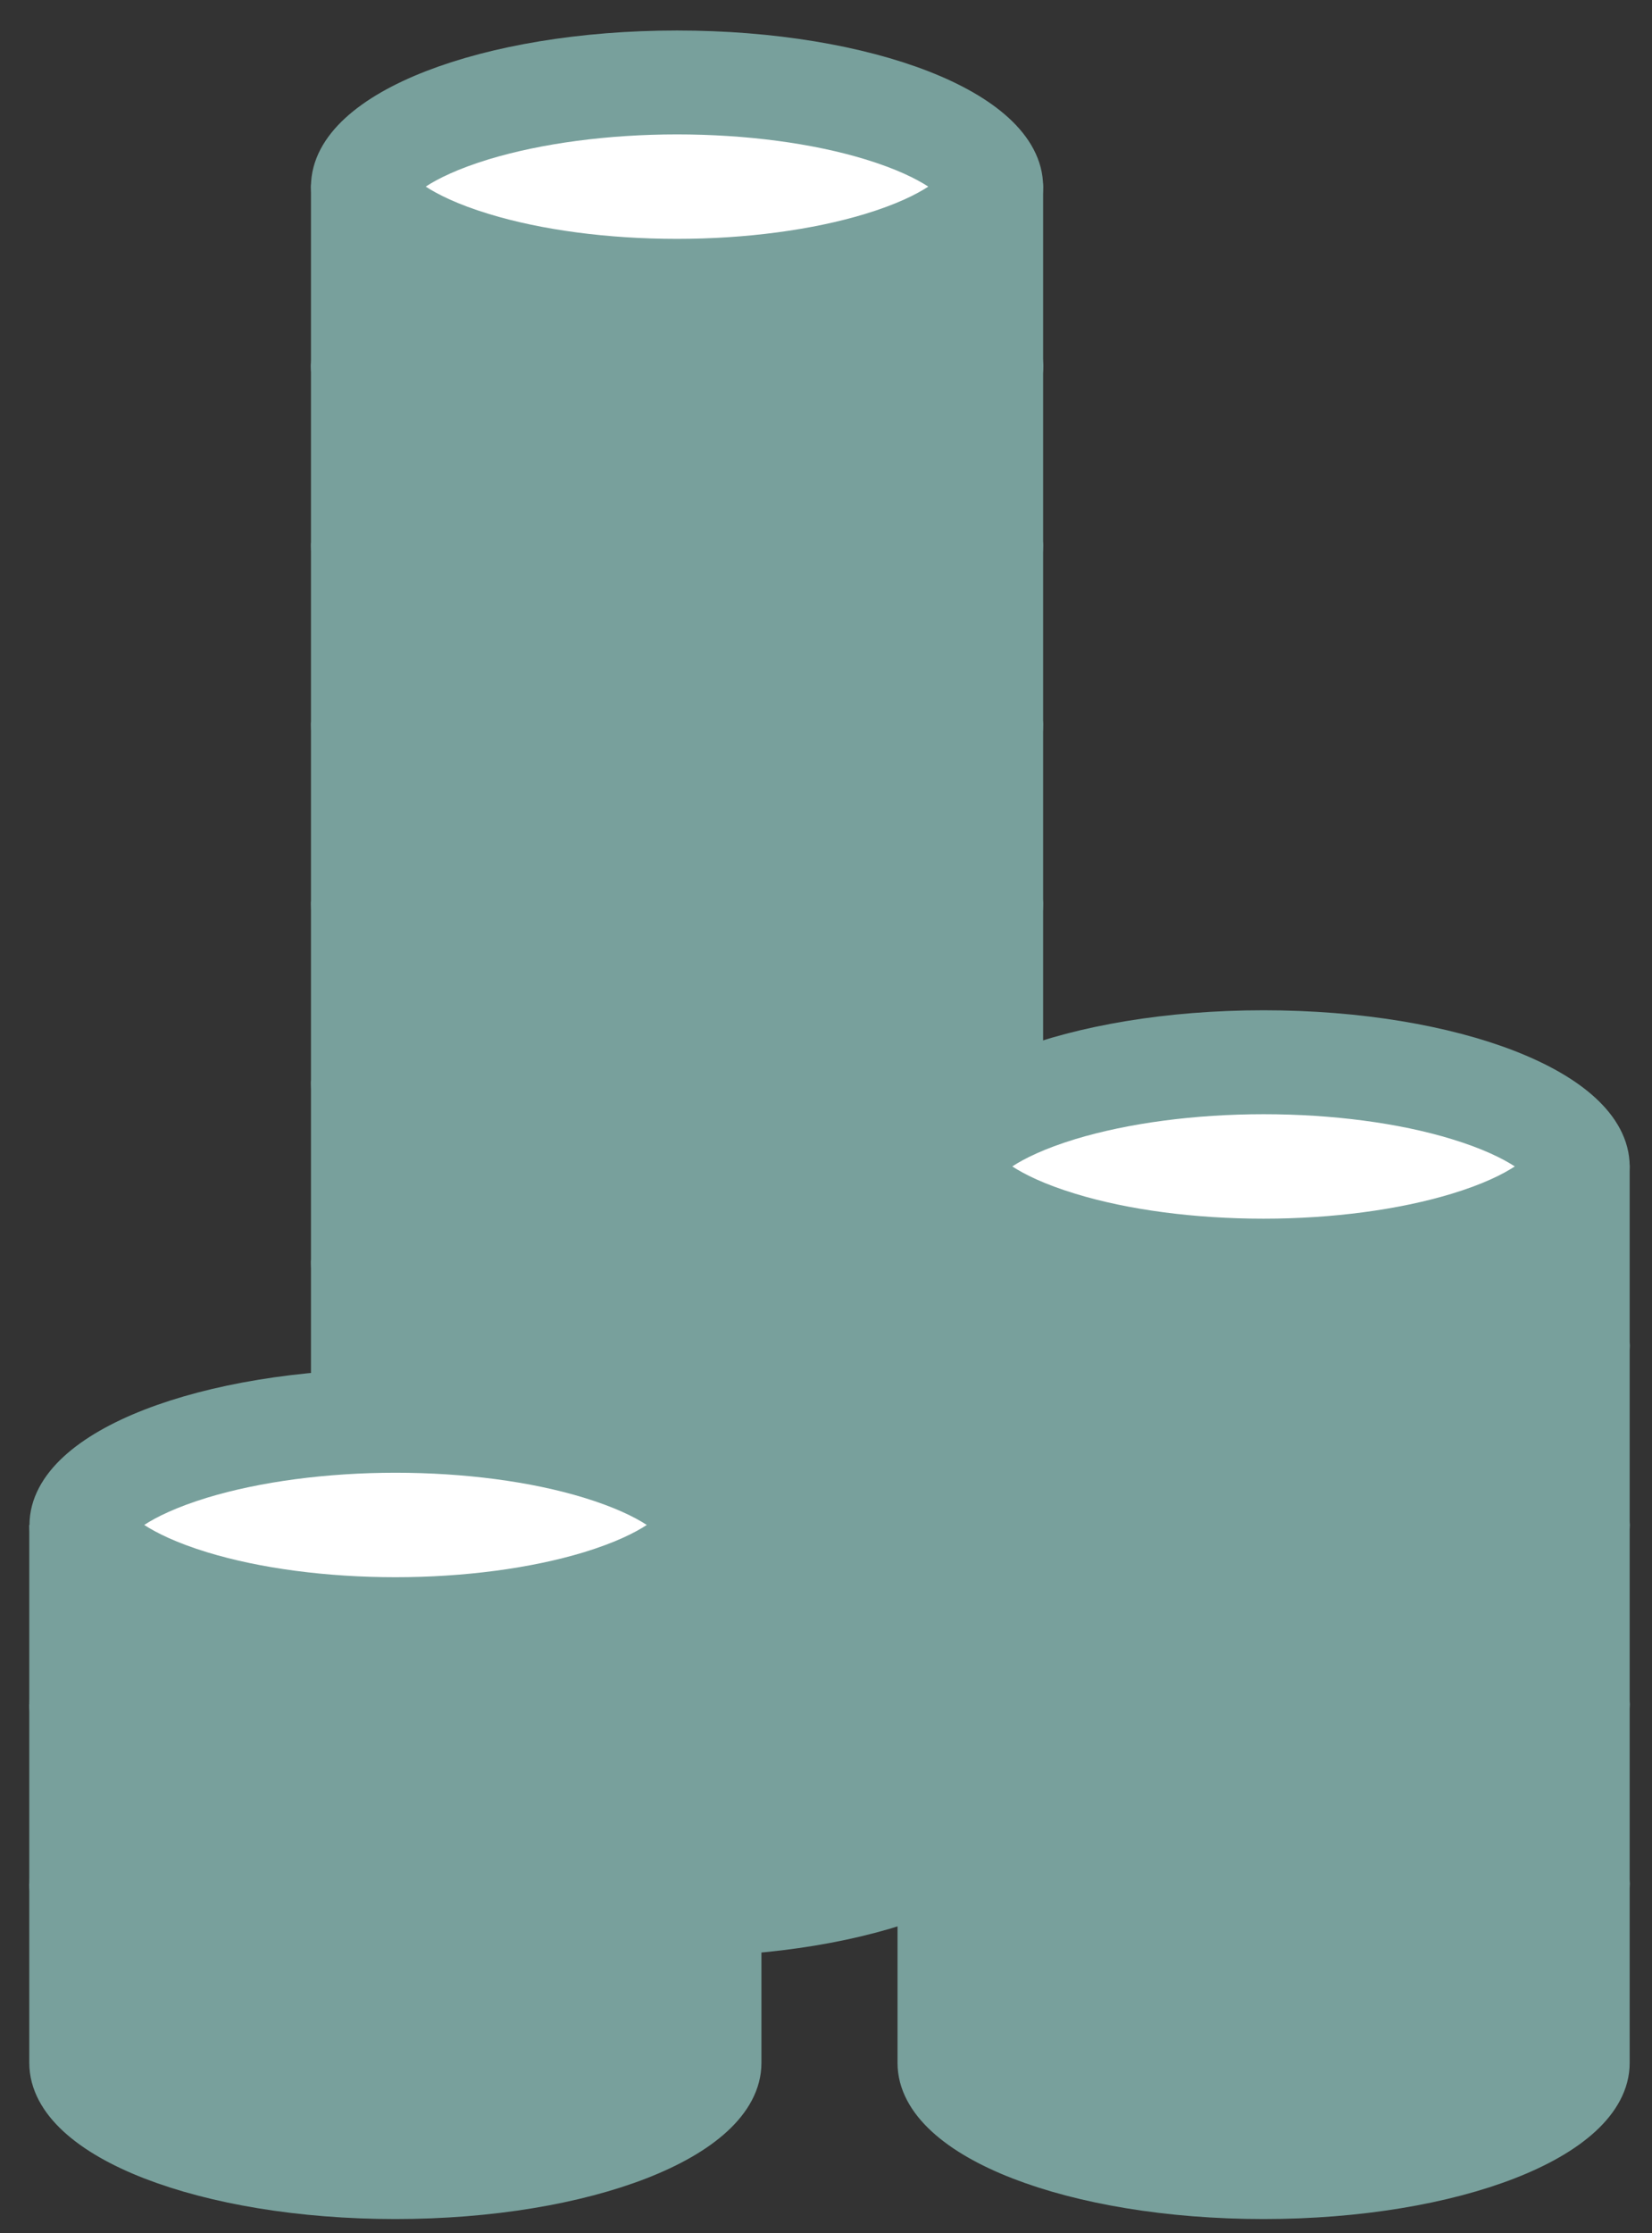
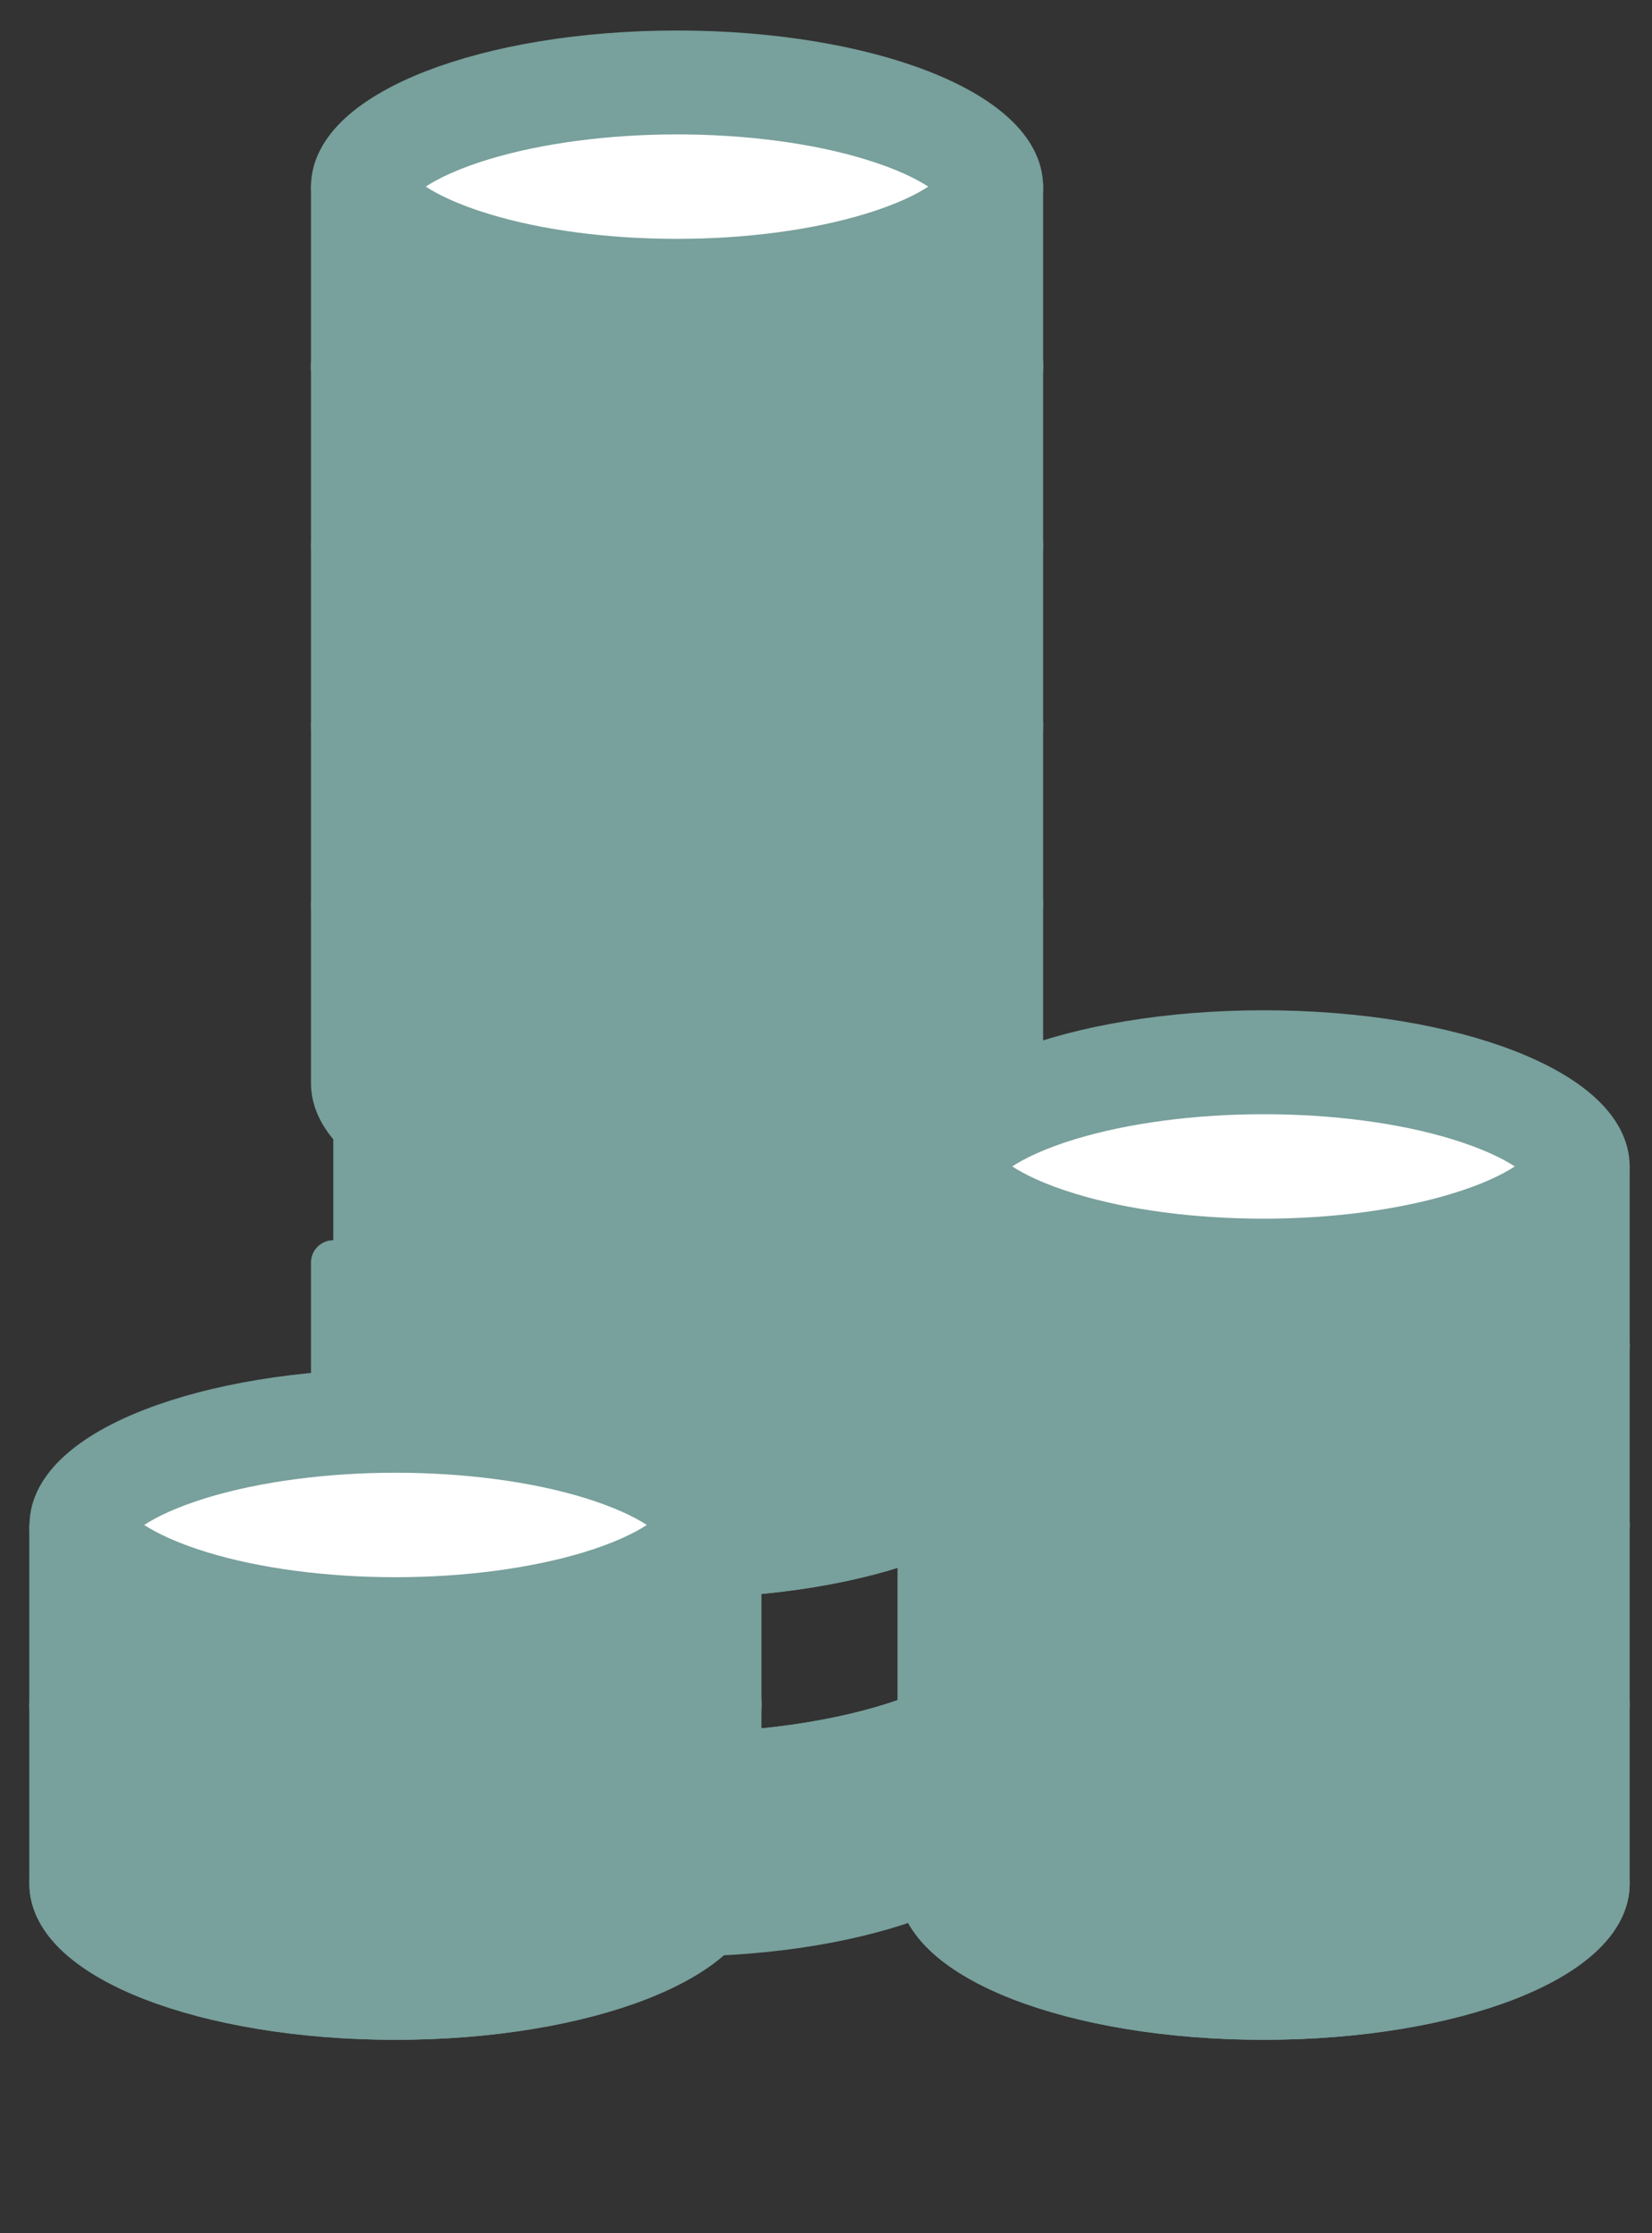
<svg xmlns="http://www.w3.org/2000/svg" width="37" height="50" viewBox="0 0 37 50" fill="none">
  <rect x="0" y="0" width="37" height="50" fill="#333333" stroke="none" />
  <path d="M7.465 36.294C7.465 37.947 10.912 39.29 15.164 39.29C19.416 39.29 22.863 37.95 22.863 36.294V40.308C22.863 41.96 19.416 43.304 15.164 43.304C10.912 43.304 7.465 41.964 7.465 40.308V36.294Z" fill="#78A09C" />
-   <path d="M7.465 32.281C7.465 33.933 10.912 35.276 15.164 35.276C19.416 35.276 22.863 33.937 22.863 32.281V36.294C22.863 37.947 19.416 39.29 15.164 39.29C10.912 39.29 7.465 37.95 7.465 36.294V32.281Z" fill="#78A09C" />
  <path d="M7.465 28.267C7.465 29.919 10.912 31.263 15.164 31.263C19.416 31.263 22.863 29.923 22.863 28.267V32.281C22.863 33.933 19.416 35.276 15.164 35.276C10.912 35.276 7.465 33.936 7.465 32.281V28.267Z" fill="#78A09C" />
  <path d="M7.465 24.25C7.465 25.902 10.912 27.246 15.164 27.246C19.416 27.246 22.863 25.906 22.863 24.25V28.264C22.863 29.916 19.416 31.259 15.164 31.259C10.912 31.259 7.465 29.919 7.465 28.264V24.25Z" fill="#78A09C" />
  <path d="M7.465 20.236C7.465 21.889 10.912 23.232 15.164 23.232C19.416 23.232 22.863 21.892 22.863 20.236V24.25C22.863 25.902 19.416 27.246 15.164 27.246C10.912 27.246 7.465 25.906 7.465 24.25V20.236Z" fill="#78A09C" />
  <path d="M7.465 16.223C7.465 17.875 10.912 19.218 15.164 19.218C19.416 19.218 22.863 17.878 22.863 16.223V20.236C22.863 21.889 19.416 23.232 15.164 23.232C10.912 23.232 7.465 21.892 7.465 20.236V16.223Z" fill="#78A09C" />
  <path d="M7.465 12.209C7.465 13.861 10.912 15.205 15.164 15.205C19.416 15.205 22.863 13.865 22.863 12.209V16.223C22.863 17.875 19.416 19.218 15.164 19.218C10.912 19.218 7.465 17.878 7.465 16.223V12.209Z" fill="#78A09C" />
  <path d="M7.465 8.195C7.465 9.848 10.912 11.191 15.164 11.191C19.416 11.191 22.863 9.851 22.863 8.195V12.209C22.863 13.861 19.416 15.205 15.164 15.205C10.912 15.205 7.465 13.865 7.465 12.209V8.195Z" fill="#78A09C" />
  <path d="M7.465 4.178C7.465 5.831 10.912 7.174 15.164 7.174C19.416 7.174 22.863 5.834 22.863 4.178V8.192C22.863 9.844 19.416 11.188 15.164 11.188C10.912 11.188 7.465 9.848 7.465 8.192V4.178Z" fill="#78A09C" />
  <path d="M7.465 36.294C7.465 37.947 10.912 39.29 15.164 39.29C19.416 39.29 22.863 37.95 22.863 36.294V40.308C22.863 41.96 19.416 43.304 15.164 43.304C10.912 43.304 7.465 41.964 7.465 40.308V36.294Z" stroke="#78A09C" stroke-linecap="round" stroke-linejoin="round" />
  <path d="M7.465 32.281C7.465 33.933 10.912 35.276 15.164 35.276C19.416 35.276 22.863 33.937 22.863 32.281V36.294C22.863 37.947 19.416 39.29 15.164 39.29C10.912 39.29 7.465 37.95 7.465 36.294V32.281Z" stroke="#78A09C" stroke-linecap="round" stroke-linejoin="round" />
  <path d="M7.465 28.267C7.465 29.919 10.912 31.263 15.164 31.263C19.416 31.263 22.863 29.923 22.863 28.267V32.281C22.863 33.933 19.416 35.276 15.164 35.276C10.912 35.276 7.465 33.936 7.465 32.281V28.267Z" stroke="#78A09C" stroke-linecap="round" stroke-linejoin="round" />
-   <path d="M7.465 24.25C7.465 25.902 10.912 27.246 15.164 27.246C19.416 27.246 22.863 25.906 22.863 24.25V28.264C22.863 29.916 19.416 31.259 15.164 31.259C10.912 31.259 7.465 29.919 7.465 28.264V24.25Z" stroke="#78A09C" stroke-linecap="round" stroke-linejoin="round" />
  <path d="M7.465 20.236C7.465 21.889 10.912 23.232 15.164 23.232C19.416 23.232 22.863 21.892 22.863 20.236V24.25C22.863 25.902 19.416 27.246 15.164 27.246C10.912 27.246 7.465 25.906 7.465 24.25V20.236Z" stroke="#78A09C" stroke-linecap="round" stroke-linejoin="round" />
  <path d="M7.465 16.223C7.465 17.875 10.912 19.218 15.164 19.218C19.416 19.218 22.863 17.878 22.863 16.223V20.236C22.863 21.889 19.416 23.232 15.164 23.232C10.912 23.232 7.465 21.892 7.465 20.236V16.223Z" stroke="#78A09C" stroke-linecap="round" stroke-linejoin="round" />
  <path d="M7.465 12.209C7.465 13.861 10.912 15.205 15.164 15.205C19.416 15.205 22.863 13.865 22.863 12.209V16.223C22.863 17.875 19.416 19.218 15.164 19.218C10.912 19.218 7.465 17.878 7.465 16.223V12.209Z" stroke="#78A09C" stroke-linecap="round" stroke-linejoin="round" />
  <path d="M7.465 8.195C7.465 9.848 10.912 11.191 15.164 11.191C19.416 11.191 22.863 9.851 22.863 8.195V12.209C22.863 13.861 19.416 15.205 15.164 15.205C10.912 15.205 7.465 13.865 7.465 12.209V8.195Z" stroke="#78A09C" stroke-linecap="round" stroke-linejoin="round" />
  <path d="M15.164 11.191C19.416 11.191 22.863 9.85 22.863 8.195C22.863 6.541 19.416 5.199 15.164 5.199C10.912 5.199 7.465 6.541 7.465 8.195C7.465 9.85 10.912 11.191 15.164 11.191Z" stroke="#78A09C" stroke-linecap="round" stroke-linejoin="round" />
  <path d="M7.465 4.178C7.465 5.831 10.912 7.174 15.164 7.174C19.416 7.174 22.863 5.834 22.863 4.178V8.192C22.863 9.844 19.416 11.188 15.164 11.188C10.912 11.188 7.465 9.848 7.465 8.192V4.178Z" fill="#78A09C" stroke="#78A09C" stroke-linecap="round" stroke-linejoin="round" />
  <path d="M15.164 7.174C19.416 7.174 22.863 5.833 22.863 4.178C22.863 2.524 19.416 1.183 15.164 1.183C10.912 1.183 7.465 2.524 7.465 4.178C7.465 5.833 10.912 7.174 15.164 7.174Z" fill="#78A09C" stroke="#78A09C" stroke-linecap="round" stroke-linejoin="round" />
  <path d="M15.163 5.348C13.623 5.348 12.128 5.151 10.949 4.79C10.25 4.578 9.803 4.352 9.535 4.178C9.799 4.004 10.25 3.779 10.949 3.566C12.128 3.209 13.623 3.009 15.163 3.009C16.703 3.009 18.197 3.206 19.376 3.566C20.075 3.779 20.523 4.004 20.791 4.178C20.526 4.352 20.075 4.578 19.376 4.79C18.197 5.148 16.703 5.348 15.163 5.348Z" fill="white" />
-   <path d="M20.602 42.173C20.602 43.826 24.048 45.169 28.301 45.169C32.553 45.169 36 43.829 36 42.173V46.187C36 47.839 32.553 49.182 28.301 49.182C24.048 49.182 20.602 47.843 20.602 46.187V42.173Z" fill="#78A09C" stroke="#78A09C" stroke-linecap="round" stroke-linejoin="round" />
  <path d="M28.301 45.169C32.553 45.169 36 43.828 36 42.173C36 40.519 32.553 39.178 28.301 39.178C24.049 39.178 20.602 40.519 20.602 42.173C20.602 43.828 24.049 45.169 28.301 45.169Z" fill="#78A09C" stroke="#78A09C" stroke-linecap="round" stroke-linejoin="round" />
  <path d="M20.602 38.159C20.602 39.812 24.048 41.155 28.301 41.155C32.553 41.155 36 39.815 36 38.159V42.173C36 43.826 32.553 45.169 28.301 45.169C24.048 45.169 20.602 43.829 20.602 42.173V38.159Z" fill="#78A09C" stroke="#78A09C" stroke-linecap="round" stroke-linejoin="round" />
  <path d="M28.301 41.155C32.553 41.155 36 39.814 36 38.159C36 36.505 32.553 35.164 28.301 35.164C24.049 35.164 20.602 36.505 20.602 38.159C20.602 39.814 24.049 41.155 28.301 41.155Z" fill="#78A09C" stroke="#78A09C" stroke-linecap="round" stroke-linejoin="round" />
  <path d="M20.602 34.146C20.602 35.798 24.048 37.142 28.301 37.142C32.553 37.142 36 35.801 36 34.146V38.159C36 39.812 32.553 41.155 28.301 41.155C24.048 41.155 20.602 39.815 20.602 38.159V34.146Z" fill="#78A09C" stroke="#78A09C" stroke-linecap="round" stroke-linejoin="round" />
  <path d="M28.301 37.141C32.553 37.141 36 35.8 36 34.146C36 32.491 32.553 31.15 28.301 31.15C24.049 31.15 20.602 32.491 20.602 34.146C20.602 35.8 24.049 37.141 28.301 37.141Z" fill="#78A09C" stroke="#78A09C" stroke-linecap="round" stroke-linejoin="round" />
  <path d="M20.602 30.129C20.602 31.781 24.048 33.125 28.301 33.125C32.553 33.125 36 31.785 36 30.129V34.143C36 35.795 32.553 37.138 28.301 37.138C24.048 37.138 20.602 35.798 20.602 34.143V30.129Z" fill="#78A09C" stroke="#78A09C" stroke-linecap="round" stroke-linejoin="round" />
  <path d="M28.301 33.125C32.553 33.125 36 31.783 36 30.129C36 28.474 32.553 27.133 28.301 27.133C24.049 27.133 20.602 28.474 20.602 30.129C20.602 31.783 24.049 33.125 28.301 33.125Z" fill="#78A09C" stroke="#78A09C" stroke-linecap="round" stroke-linejoin="round" />
  <path d="M20.602 26.115C20.602 27.768 24.048 29.111 28.301 29.111C32.553 29.111 36 27.771 36 26.115V30.129C36 31.781 32.553 33.125 28.301 33.125C24.048 33.125 20.602 31.785 20.602 30.129V26.115Z" fill="#78A09C" stroke="#78A09C" stroke-linecap="round" stroke-linejoin="round" />
  <path d="M28.301 29.111C32.553 29.111 36 27.77 36 26.115C36 24.461 32.553 23.119 28.301 23.119C24.049 23.119 20.602 24.461 20.602 26.115C20.602 27.77 24.049 29.111 28.301 29.111Z" fill="#78A09C" stroke="#78A09C" stroke-linecap="round" stroke-linejoin="round" />
  <path d="M28.3 27.285C26.76 27.285 25.265 27.088 24.086 26.727C23.387 26.515 22.939 26.289 22.672 26.115C22.936 25.941 23.387 25.716 24.086 25.503C25.265 25.146 26.76 24.946 28.3 24.946C29.839 24.946 31.334 25.142 32.513 25.503C33.212 25.716 33.66 25.941 33.927 26.115C33.663 26.289 33.212 26.515 32.513 26.727C31.334 27.085 29.839 27.285 28.3 27.285Z" fill="white" />
-   <path d="M1.156 42.173C1.156 43.826 4.603 45.169 8.855 45.169C13.107 45.169 16.554 43.829 16.554 42.173V46.187C16.554 47.839 13.107 49.182 8.855 49.182C4.603 49.182 1.156 47.843 1.156 46.187V42.173Z" fill="#78A09C" stroke="#78A09C" stroke-miterlimit="10" />
  <path d="M8.859 45.169C13.111 45.169 16.558 43.828 16.558 42.173C16.558 40.519 13.111 39.177 8.859 39.177C4.607 39.177 1.16 40.519 1.16 42.173C1.16 43.828 4.607 45.169 8.859 45.169Z" fill="#78A09C" stroke="#78A09C" stroke-miterlimit="10" />
  <path d="M1.156 38.159C1.156 39.812 4.603 41.155 8.855 41.155C13.107 41.155 16.554 39.815 16.554 38.159V42.173C16.554 43.826 13.107 45.169 8.855 45.169C4.603 45.169 1.156 43.829 1.156 42.173V38.159Z" fill="#78A09C" stroke="#78A09C" stroke-miterlimit="10" />
  <path d="M8.859 41.155C13.111 41.155 16.558 39.814 16.558 38.159C16.558 36.505 13.111 35.164 8.859 35.164C4.607 35.164 1.16 36.505 1.16 38.159C1.16 39.814 4.607 41.155 8.859 41.155Z" fill="#78A09C" stroke="#78A09C" stroke-miterlimit="10" />
  <path d="M1.156 34.146C1.156 35.798 4.603 37.142 8.855 37.142C13.107 37.142 16.554 35.801 16.554 34.146V38.159C16.554 39.812 13.107 41.155 8.855 41.155C4.603 41.155 1.156 39.815 1.156 38.159V34.146Z" fill="#78A09C" stroke="#78A09C" stroke-miterlimit="10" />
  <path d="M8.859 37.141C13.111 37.141 16.558 35.8 16.558 34.146C16.558 32.491 13.111 31.15 8.859 31.15C4.607 31.15 1.16 32.491 1.16 34.146C1.16 35.8 4.607 37.141 8.859 37.141Z" fill="#78A09C" stroke="#78A09C" stroke-miterlimit="10" />
  <path d="M8.858 35.312C7.318 35.312 5.824 35.115 4.645 34.755C3.946 34.542 3.498 34.316 3.23 34.142C3.495 33.968 3.946 33.743 4.645 33.53C5.824 33.173 7.318 32.973 8.858 32.973C10.398 32.973 11.893 33.17 13.072 33.53C13.771 33.743 14.219 33.968 14.486 34.142C14.222 34.316 13.771 34.542 13.072 34.755C11.893 35.112 10.398 35.312 8.858 35.312Z" fill="white" />
  <path d="M16.558 34.146C16.558 35.798 13.111 37.142 8.859 37.142C4.607 37.142 1.16 35.801 1.16 34.146" stroke="#78A09C" stroke-miterlimit="10" />
</svg>